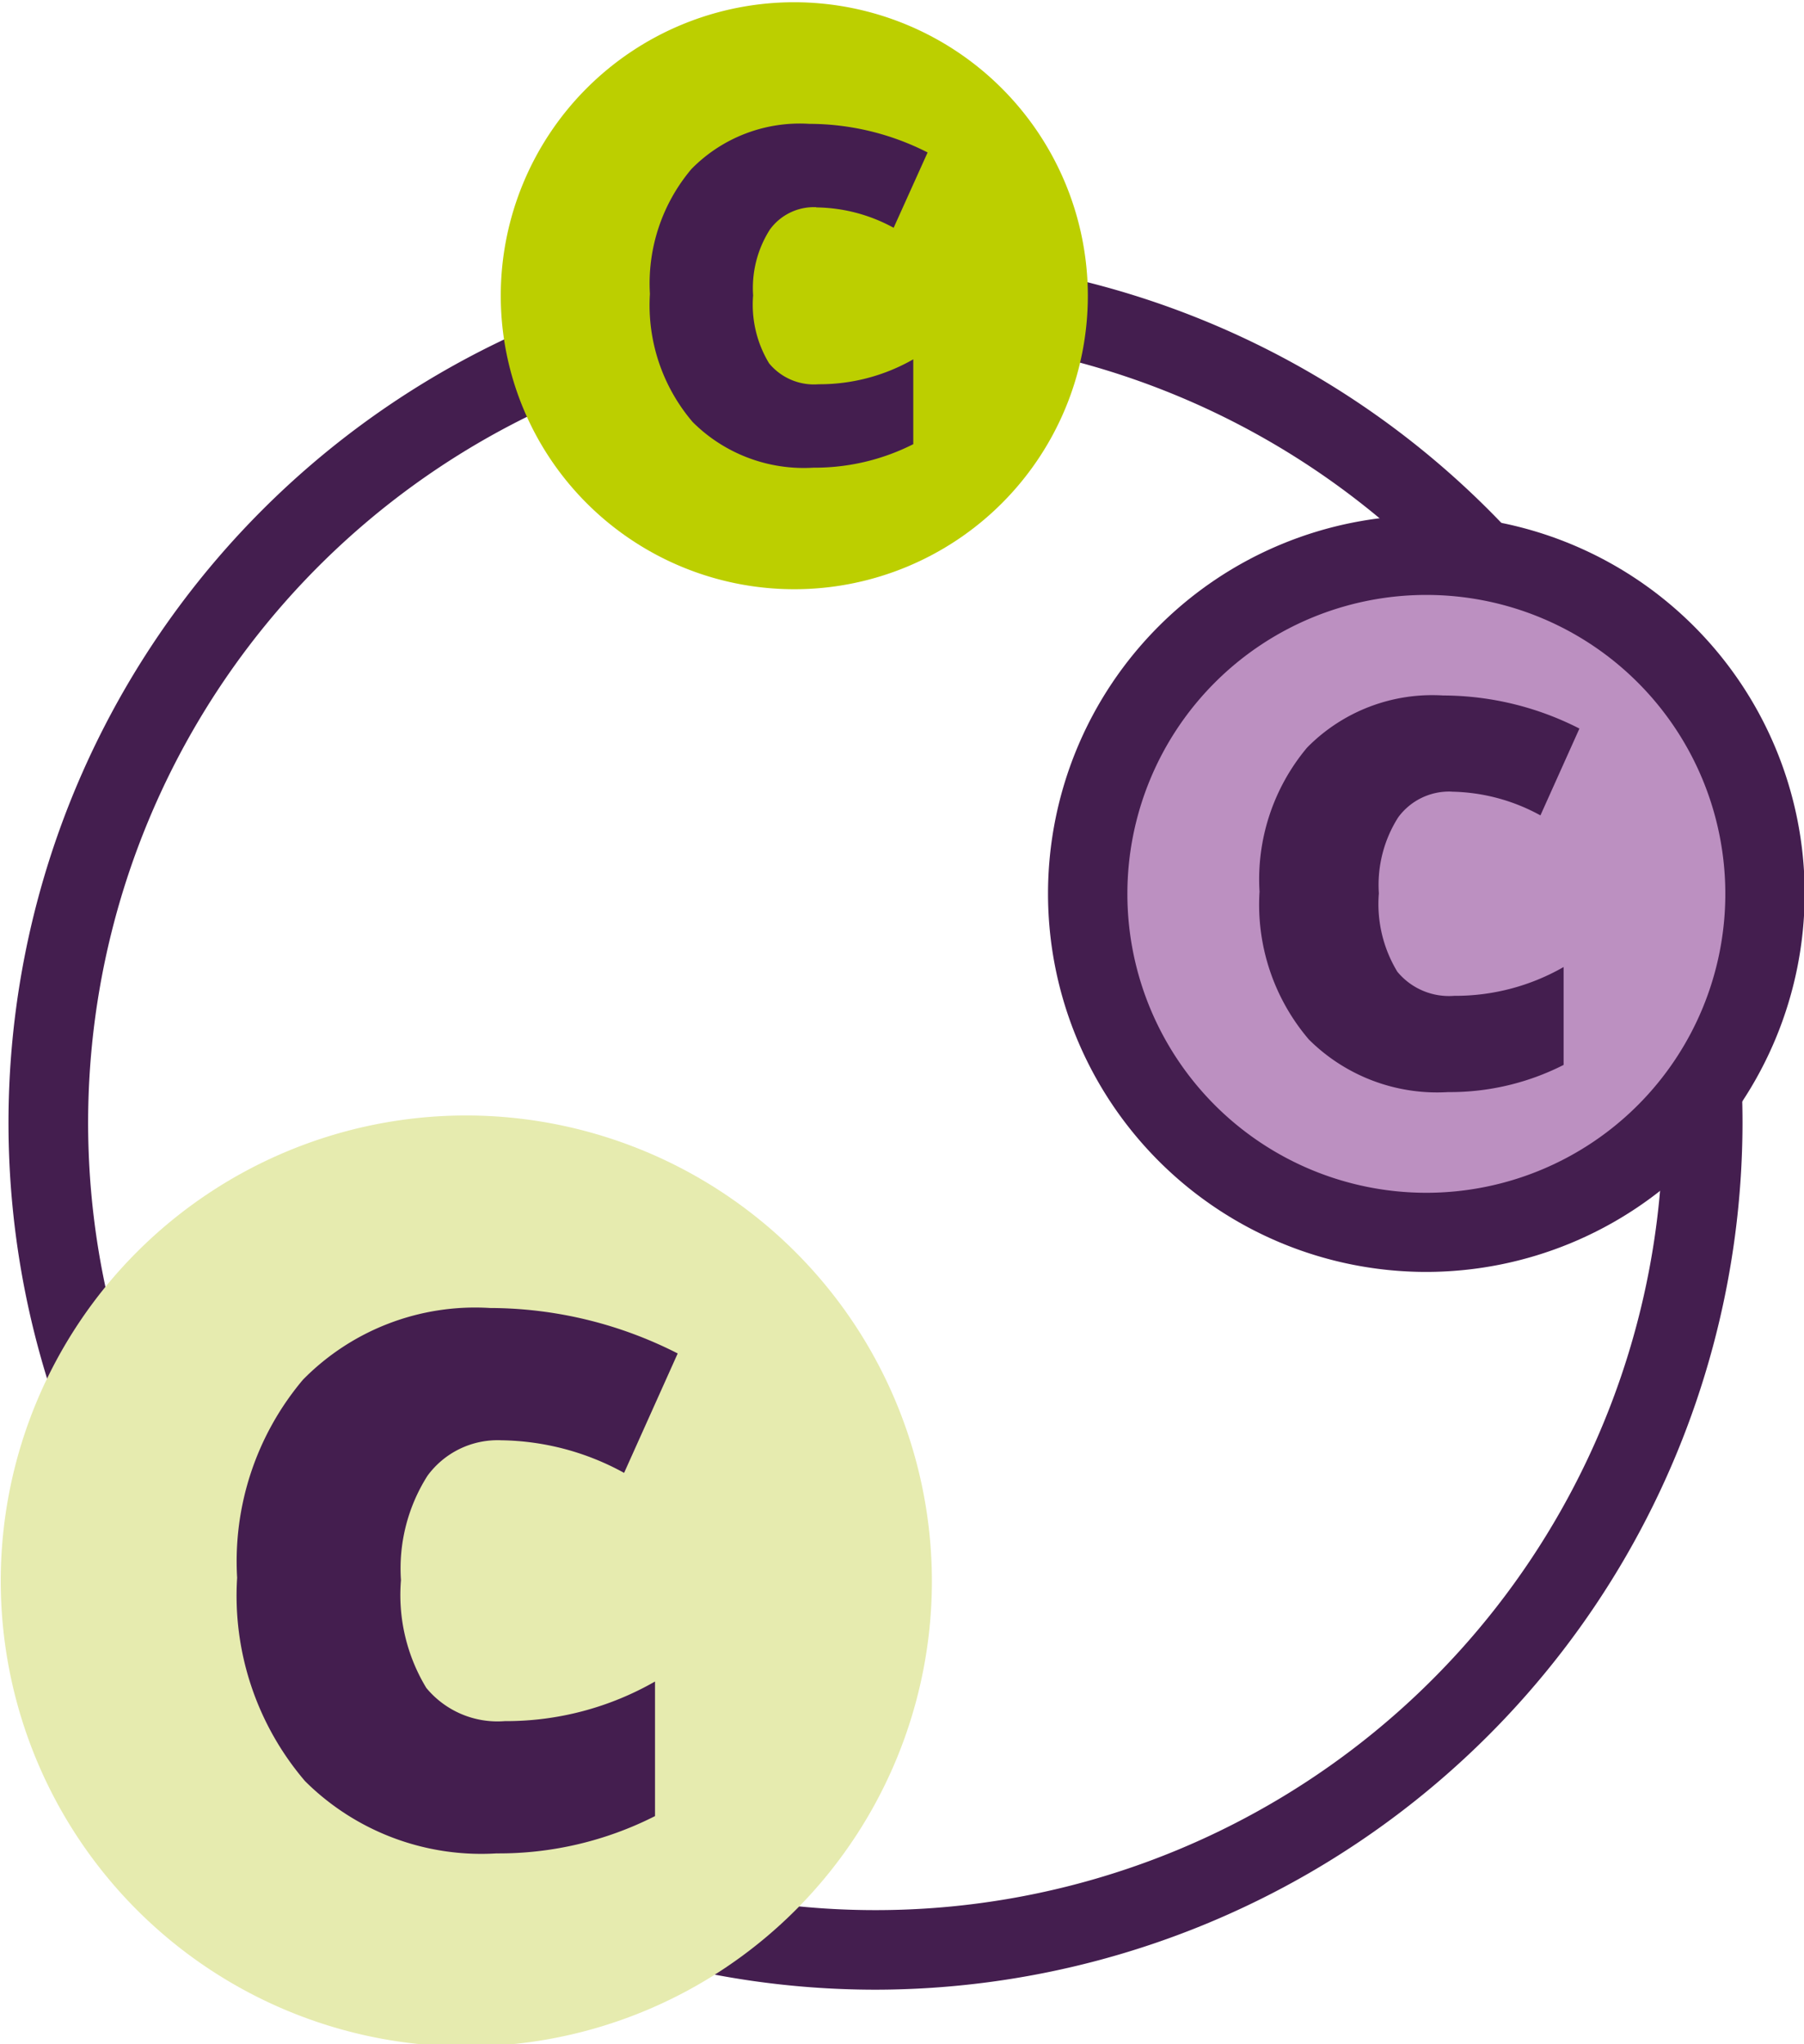
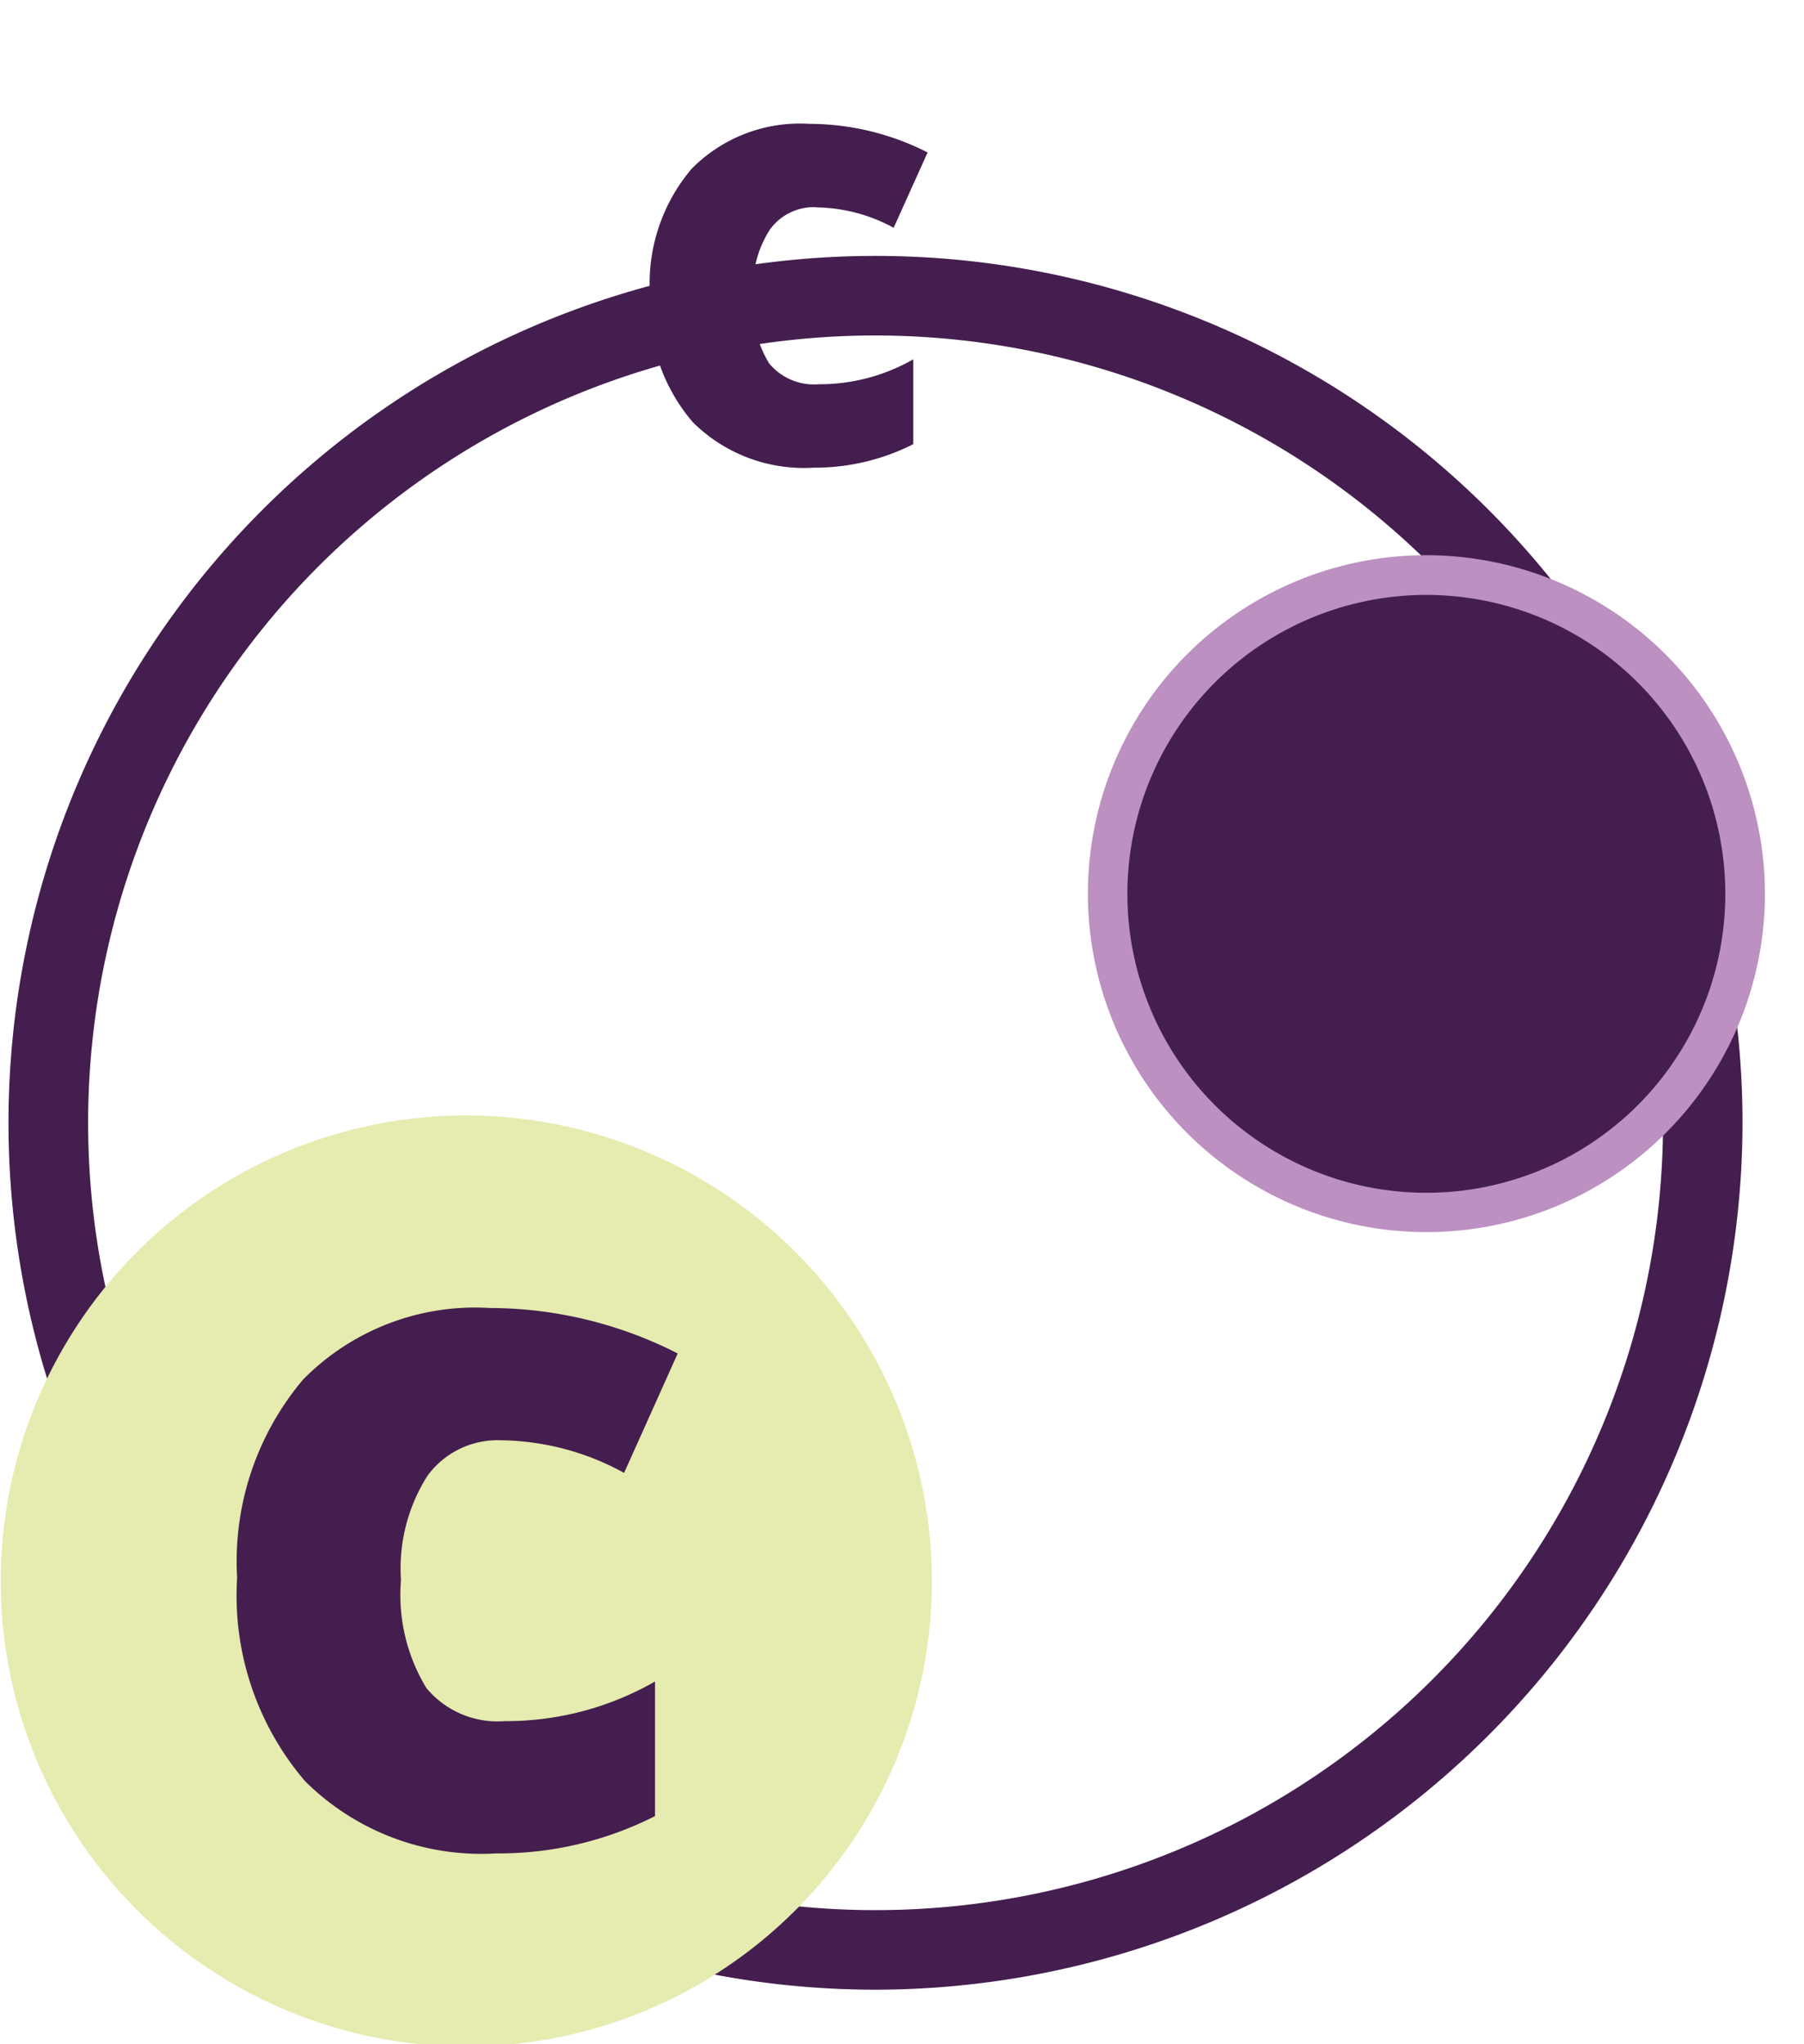
<svg xmlns="http://www.w3.org/2000/svg" id="dikaiomata-single" width="26.55" height="30.09" viewBox="0 0 26.55 30.09">
  <g transform="translate(-618.2 -390.9)">
    <g id="dikaiomata" class="small-cycle" data-name="dikaiomata">
      <path id="Path_497" data-name="Path 497" d="M631.086,395.838a11.589,11.589,0,1,0,11.589,11.59,11.6,11.6,0,0,0-11.589-11.59m0,24.349a12.76,12.76,0,1,1,12.759-12.759,12.774,12.774,0,0,1-12.759,12.759" fill="#441e4f" />
      <path id="Path_498" data-name="Path 498" d="M625.062,407.319a6.852,6.852,0,1,0,6.853,6.852,6.86,6.86,0,0,0-6.853-6.852" fill="#e6ebaf" />
      <path id="Path_499" data-name="Path 499" d="M625.576,412.1a1.279,1.279,0,0,0-1.085.523,2.548,2.548,0,0,0-.39,1.536,2.64,2.64,0,0,0,.373,1.586,1.359,1.359,0,0,0,1.154.489,4.41,4.41,0,0,0,2.212-.583v1.981a5.076,5.076,0,0,1-2.333.549,3.677,3.677,0,0,1-2.817-1.063,4.2,4.2,0,0,1-1-2.994,4.149,4.149,0,0,1,.969-2.916,3.552,3.552,0,0,1,2.753-1.055,6.107,6.107,0,0,1,2.762.669l-.789,1.758a3.851,3.851,0,0,0-1.81-.48" fill="#441e4f" />
      <path id="Path_500" data-name="Path 500" d="M639.192,399.072a4.982,4.982,0,1,0,4.983,4.983,4.989,4.989,0,0,0-4.983-4.983" fill="#bc90c1" />
-       <path id="Path_501" data-name="Path 501" d="M639.192,399.657a4.4,4.4,0,1,0,4.4,4.4,4.4,4.4,0,0,0-4.4-4.4m0,9.965a5.568,5.568,0,1,1,5.568-5.568,5.575,5.575,0,0,1-5.568,5.568" fill="#441e4f" />
+       <path id="Path_501" data-name="Path 501" d="M639.192,399.657a4.4,4.4,0,1,0,4.4,4.4,4.4,4.4,0,0,0-4.4-4.4m0,9.965" fill="#441e4f" />
      <path id="Path_502" data-name="Path 502" d="M639.566,402.552a.929.929,0,0,0-.789.38,1.854,1.854,0,0,0-.284,1.117,1.923,1.923,0,0,0,.272,1.154.986.986,0,0,0,.838.355,3.2,3.2,0,0,0,1.609-.424v1.441a3.689,3.689,0,0,1-1.7.4,2.675,2.675,0,0,1-2.049-.774,3.056,3.056,0,0,1-.726-2.176,3.018,3.018,0,0,1,.7-2.121,2.582,2.582,0,0,1,2-.767,4.432,4.432,0,0,1,2.008.487l-.574,1.278a2.8,2.8,0,0,0-1.316-.349" fill="#441e4f" />
-       <path id="Path_503" data-name="Path 503" d="M629.89,390.933a4.32,4.32,0,1,0,4.32,4.32,4.325,4.325,0,0,0-4.32-4.32" fill="#bccf00" />
      <path id="Path_504" data-name="Path 504" d="M630.214,393.95a.8.8,0,0,0-.684.33,1.6,1.6,0,0,0-.246.968,1.665,1.665,0,0,0,.235,1,.856.856,0,0,0,.728.308,2.78,2.78,0,0,0,1.394-.367v1.249a3.207,3.207,0,0,1-1.47.346,2.317,2.317,0,0,1-1.776-.671,2.649,2.649,0,0,1-.63-1.887,2.611,2.611,0,0,1,.611-1.838,2.234,2.234,0,0,1,1.735-.665,3.847,3.847,0,0,1,1.741.421l-.5,1.109a2.422,2.422,0,0,0-1.141-.3" fill="#441e4f" />
    </g>
  </g>
</svg>